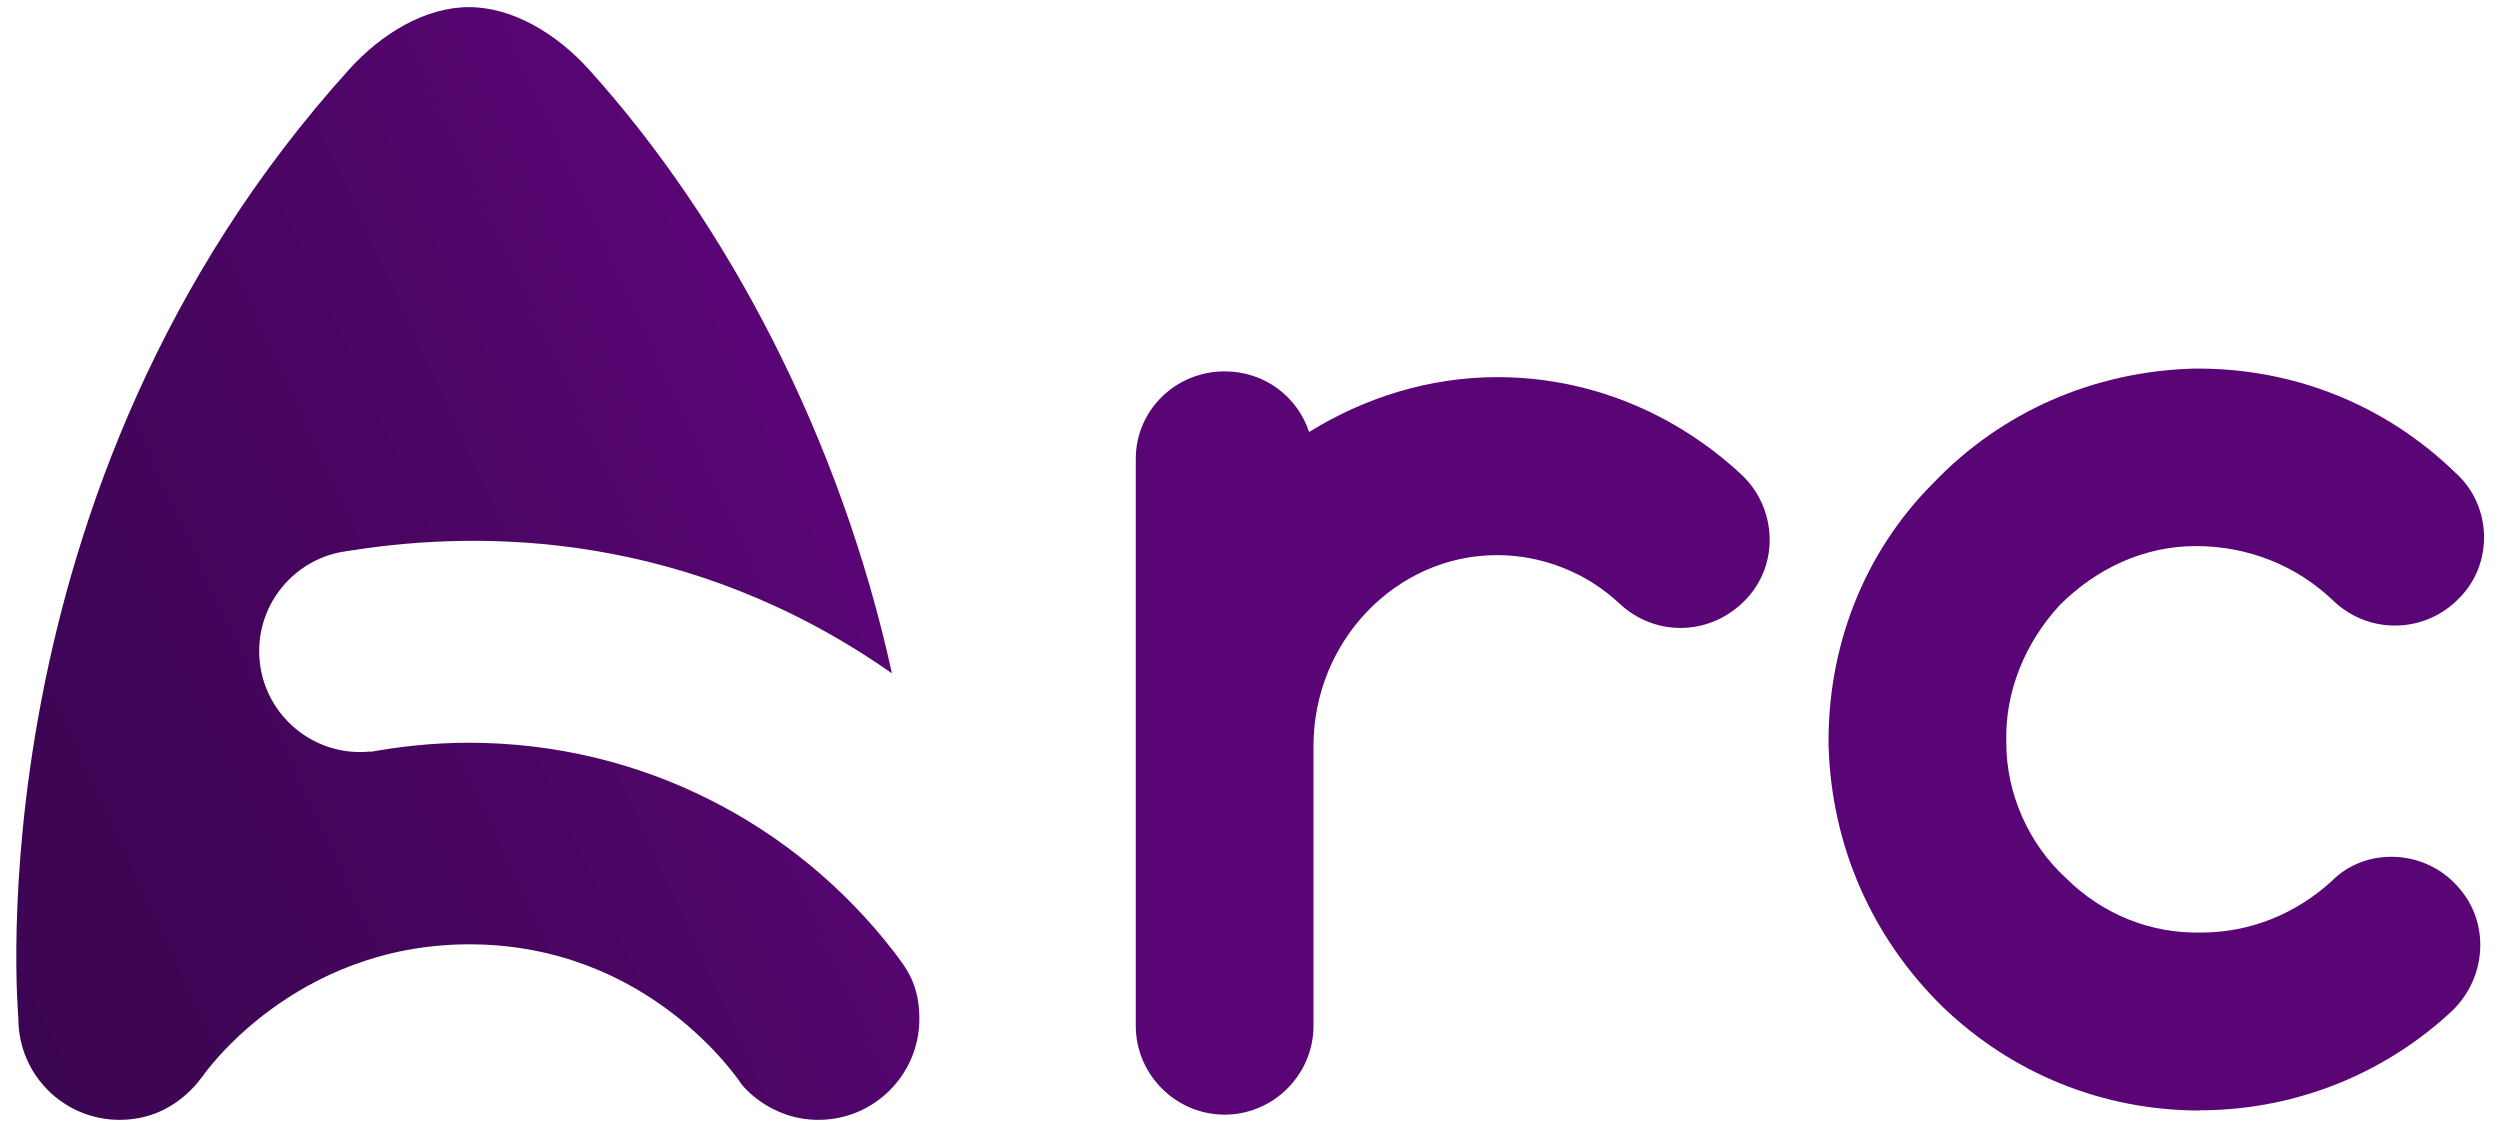
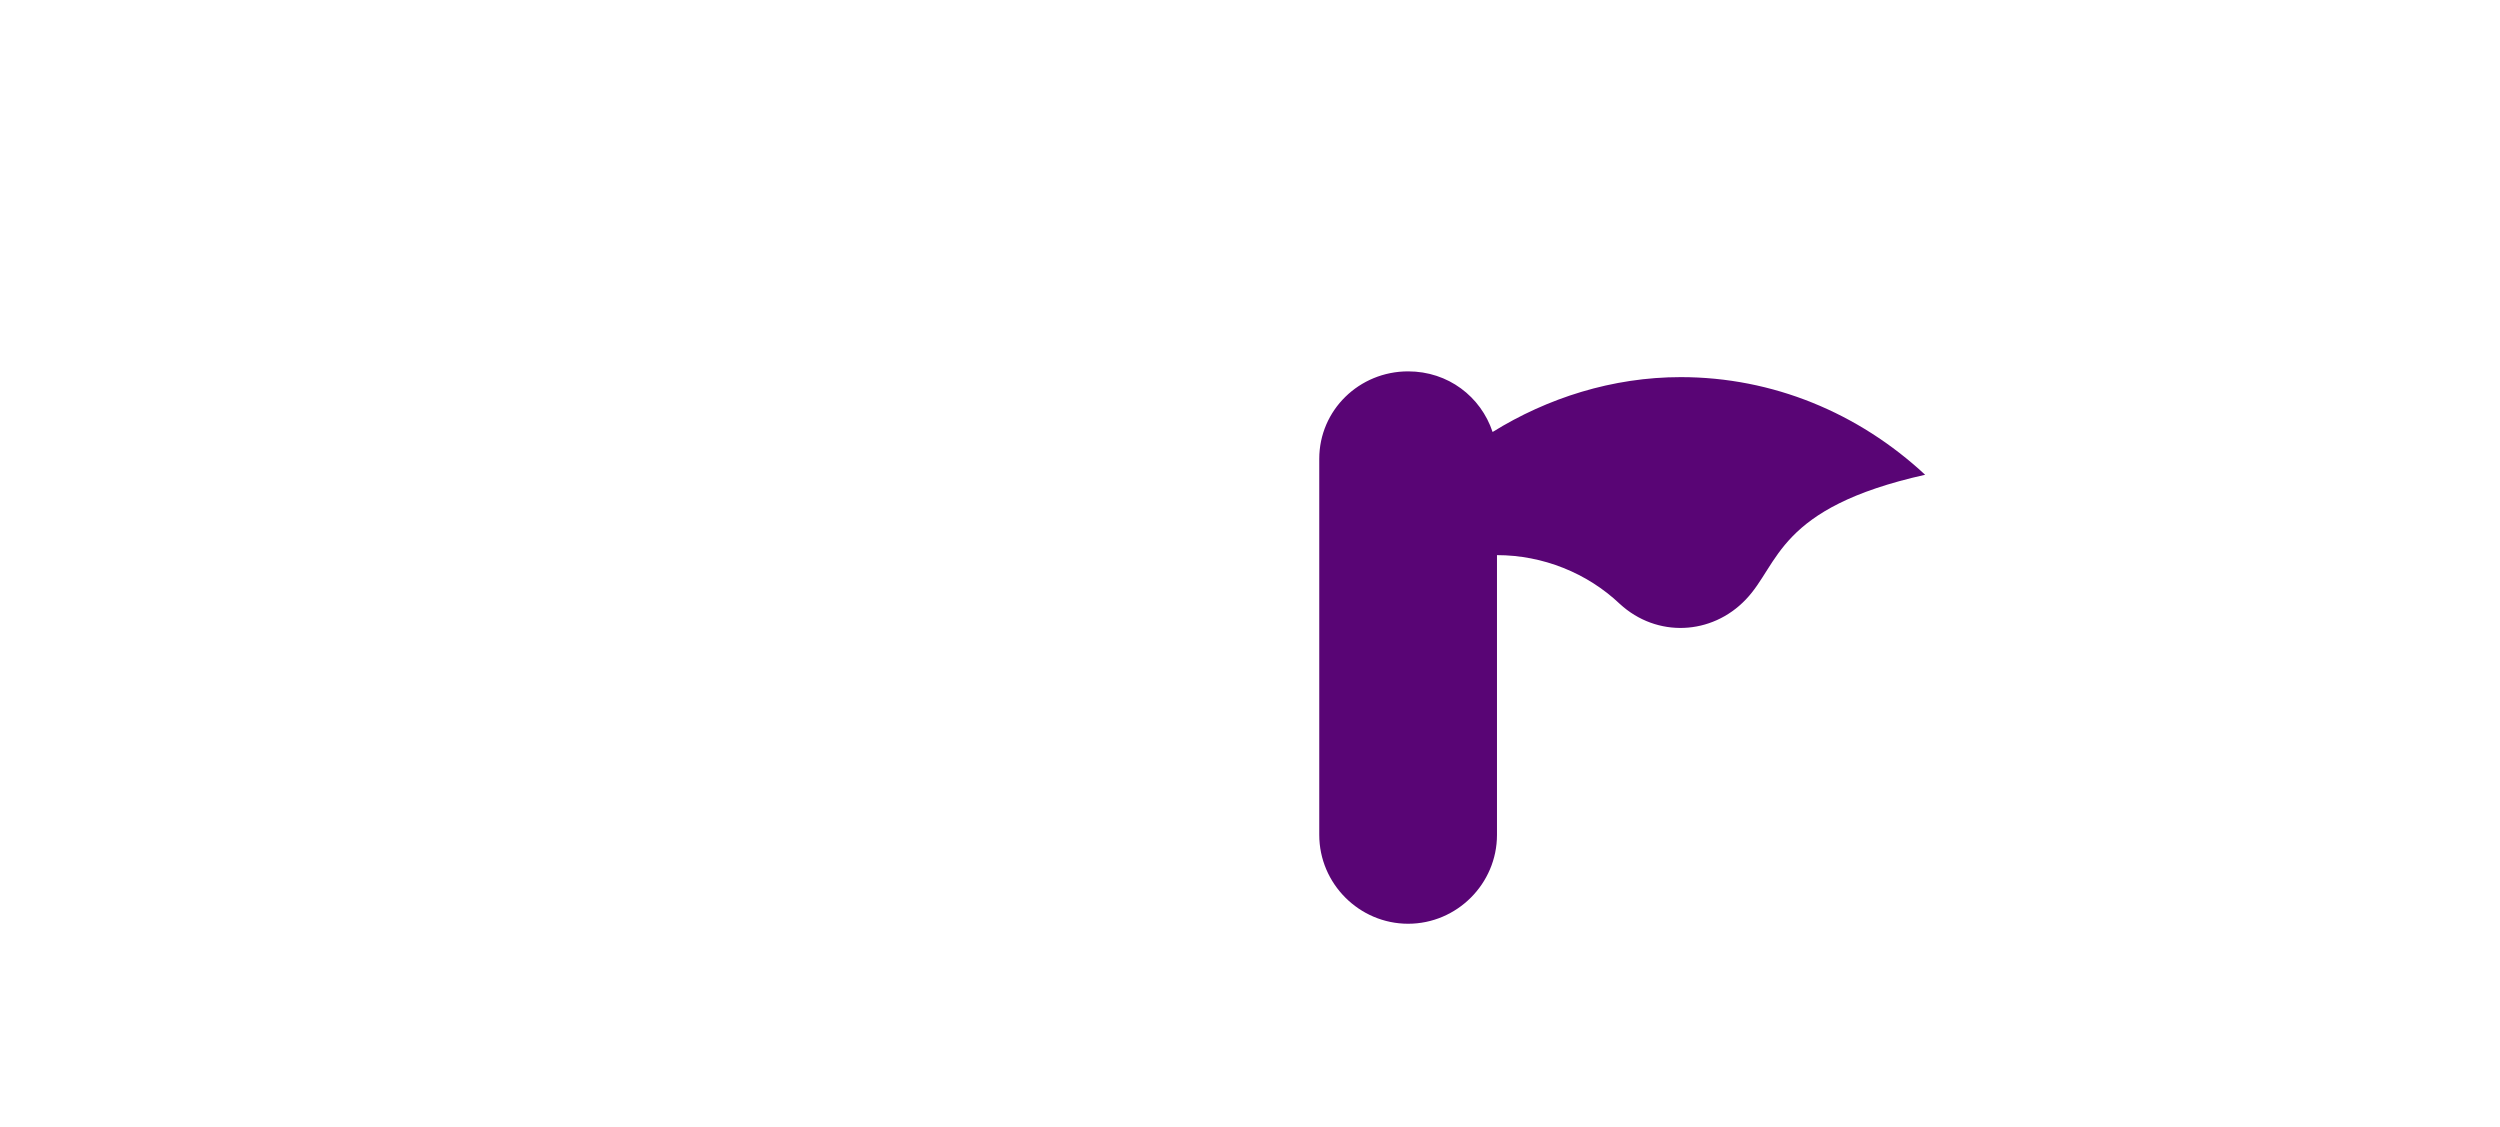
<svg xmlns="http://www.w3.org/2000/svg" version="1.1" id="Layer_1" x="0px" y="0px" viewBox="0 0 911.5 410.9" style="enable-background:new 0 0 911.5 410.9;" xml:space="preserve">
  <style type="text/css">
	.st0{fill:url(#SVGID_1_);}
	.st1{fill:url(#SVGID_00000165193943676193307400000016345506735796229788_);}
	.st2{fill:url(#SVGID_00000044864074640997023910000014545630500185572539_);}
</style>
  <g>
    <linearGradient id="SVGID_1_" gradientUnits="userSpaceOnUse" x1="-41.097" y1="332.443" x2="295.841" y2="176.792">
      <stop offset="0" style="stop-color:#3B0551" />
      <stop offset="0.317" style="stop-color:#400557" />
      <stop offset="0.721" style="stop-color:#4D0566" />
      <stop offset="0.991" style="stop-color:#590575" />
    </linearGradient>
-     <path class="st0" d="M335.2,371.5c0,20.3-16.5,36.8-36.8,36.8c-17.9,0-27.8-12.7-27.8-12.7c-1.1-1.5-33.7-51.3-99.5-51.3   c-64.1,0-97,47.8-97,47.8c-0.8,0.8-10.3,16.2-30.5,16.2c-20.4,0-36.9-16.5-36.9-36.9c0-1-17.9-193,120.7-346.2   c11.7-12.9,27.6-22.6,43.6-22.6c15.9,0,31.9,9.7,43.6,22.6c50.8,56.2,91.9,134.9,110.6,220.3c-74.4-52.1-149.6-52.2-196.5-44.9   c-0.9,0.1-1.8,0.3-2.6,0.4c-0.6,0.1-1.3,0.2-1.9,0.3c-16.9,3.3-29.7,18.2-29.7,36.1c0,20.3,16.5,36.8,36.8,36.8   c1.3,0,2.6-0.1,3.9-0.2l0,0.1c10-1.8,22.3-3.3,35.7-3.3c63.1,0,119.2,29.8,155,76.2C330.3,352.8,335.2,358.7,335.2,371.5z" />
    <g>
      <linearGradient id="SVGID_00000150801555768625155900000014301873467794505094_" gradientUnits="userSpaceOnUse" x1="21.239" y1="467.383" x2="358.177" y2="311.732">
        <stop offset="0" style="stop-color:#3B0551" />
        <stop offset="0.317" style="stop-color:#400557" />
        <stop offset="0.721" style="stop-color:#4D0566" />
        <stop offset="0.991" style="stop-color:#590575" />
      </linearGradient>
-       <path style="fill:url(#SVGID_00000150801555768625155900000014301873467794505094_);" d="M636.5,218.6c-12.4,13-32.4,14-45.9,1.6    c-11.9-11.3-28.1-17.8-44.8-17.8c-36.7,0-66.9,31.3-66.9,69.6v102c0,17.8-14.6,32.4-32.4,32.4c-17.8,0-32.4-14.6-32.4-32.4V167.3    c0-17.8,14.6-31.9,32.4-31.9c14.6,0,26.5,9.2,30.8,22.1c20-12.4,43.7-20,68.6-20c33.5,0,64.8,13,89.1,35.6    C647.8,185.2,648.9,205.7,636.5,218.6z" />
+       <path style="fill:url(#SVGID_00000150801555768625155900000014301873467794505094_);" d="M636.5,218.6c-12.4,13-32.4,14-45.9,1.6    c-11.9-11.3-28.1-17.8-44.8-17.8v102c0,17.8-14.6,32.4-32.4,32.4c-17.8,0-32.4-14.6-32.4-32.4V167.3    c0-17.8,14.6-31.9,32.4-31.9c14.6,0,26.5,9.2,30.8,22.1c20-12.4,43.7-20,68.6-20c33.5,0,64.8,13,89.1,35.6    C647.8,185.2,648.9,205.7,636.5,218.6z" />
      <linearGradient id="SVGID_00000092438573303141922530000003666690530642975620_" gradientUnits="userSpaceOnUse" x1="83.33" y1="601.791" x2="420.268" y2="446.14">
        <stop offset="0" style="stop-color:#3B0551" />
        <stop offset="0.317" style="stop-color:#400557" />
        <stop offset="0.721" style="stop-color:#4D0566" />
        <stop offset="0.991" style="stop-color:#590575" />
      </linearGradient>
-       <path style="fill:url(#SVGID_00000092438573303141922530000003666690530642975620_);" d="M802.2,404.9    c-35.6,0-68.6-13.5-93.9-37.8c-25.9-25.4-40.5-58.8-41.6-95c-0.5-35.6,12.4-70.2,38.3-96.1c24.8-25.9,58.3-40.5,94.5-41.6    c36.2-0.5,70.2,13,96.1,38.3c13,11.9,13.5,32.9,1.1,45.3c-12.4,13-32.9,13.5-45.9,1.1c-13.5-13-31.3-20-50.2-20    c-18.9,0-36.2,8.1-49.7,21.6c-12.4,13.5-20,31.3-19.4,50.2c0,18.4,8.1,36.7,21.6,49.1c13.5,13.5,31.3,20.5,49.7,20    c17.8,0,34.6-7,47.5-18.9c12.4-12.4,33.5-11.3,45.3,1.6c12.4,13,11.3,33.5-1.6,45.9c-24.3,22.7-56.1,35.6-89.6,36.2H802.2z" />
    </g>
  </g>
</svg>